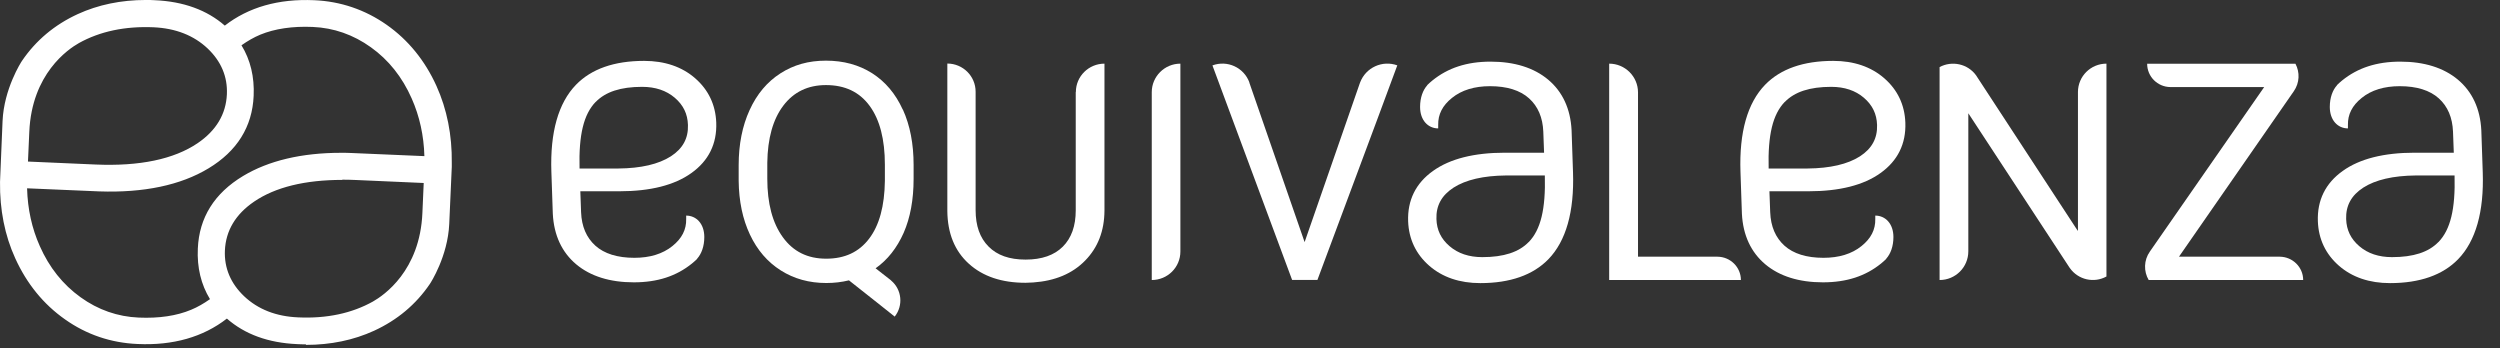
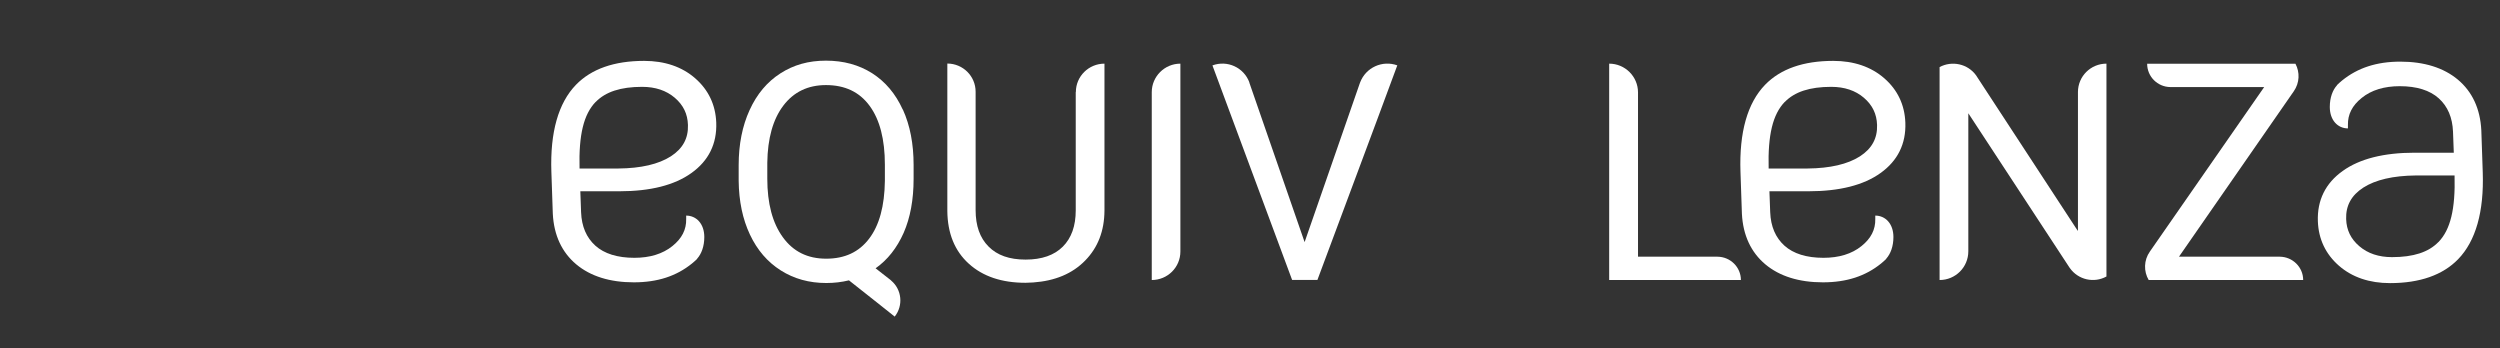
<svg xmlns="http://www.w3.org/2000/svg" width="122" height="17" viewBox="0 0 122 17" fill="none">
  <rect x="0" y="0" width="122" height="17" fill="#333333" stroke="none" />
  <path d="M57.603 3.106C56.832 3.106 56.206 3.732 56.206 4.497V13.665C56.977 13.665 57.603 13.045 57.603 12.274V3.106Z" fill="white" />
  <path d="M68.195 3.192C67.461 2.922 66.647 3.294 66.372 4.028C66.367 4.049 66.361 4.071 66.35 4.087L63.665 11.815L60.968 4.033C60.968 4.033 60.968 4.022 60.968 4.017C60.699 3.294 59.895 2.922 59.167 3.192L60.138 5.807L63.055 13.66H64.29L67.208 5.834L68.189 3.187L68.195 3.192Z" fill="white" />
  <path d="M52.502 4.492H52.496V10.262C52.496 11.028 52.286 11.616 51.865 12.037C51.444 12.457 50.84 12.668 50.048 12.668C49.255 12.668 48.662 12.457 48.241 12.031C47.82 11.611 47.61 11.017 47.61 10.252V4.476C47.61 3.715 46.99 3.101 46.23 3.101V10.295C46.24 11.389 46.591 12.247 47.276 12.867C47.966 13.493 48.888 13.8 50.048 13.8L50.42 13.784C51.488 13.709 52.334 13.353 52.955 12.716C53.58 12.08 53.893 11.265 53.898 10.273V3.106C53.127 3.106 52.502 3.726 52.502 4.492Z" fill="white" />
  <path d="M43.182 8.827C43.166 10.052 42.912 10.99 42.416 11.643C41.92 12.3 41.224 12.624 40.318 12.624C39.412 12.624 38.711 12.279 38.204 11.578C37.697 10.882 37.444 9.928 37.444 8.72V7.943C37.46 6.757 37.719 5.824 38.226 5.155C38.733 4.486 39.428 4.152 40.307 4.152C41.23 4.152 41.941 4.486 42.438 5.166C42.934 5.84 43.182 6.8 43.182 8.04V8.822V8.827ZM44.055 5.349C43.705 4.578 43.209 3.99 42.562 3.575C41.914 3.165 41.165 2.96 40.307 2.96C39.45 2.96 38.733 3.165 38.085 3.58C37.438 3.995 36.937 4.589 36.581 5.371C36.225 6.147 36.047 7.048 36.047 8.062V8.822C36.058 9.82 36.241 10.693 36.597 11.448C36.953 12.204 37.454 12.786 38.102 13.196C38.749 13.606 39.488 13.811 40.324 13.811C40.712 13.811 41.078 13.767 41.429 13.681L42.794 14.76L43.662 15.45C44.088 14.911 44.012 14.134 43.489 13.692L43.473 13.676C43.473 13.676 43.462 13.67 43.462 13.665C43.457 13.665 43.446 13.654 43.441 13.649L42.729 13.093C43.317 12.678 43.77 12.101 44.099 11.362C44.422 10.623 44.584 9.744 44.584 8.725V8.051C44.584 7.021 44.411 6.12 44.061 5.349" fill="white" />
  <path d="M83.818 12.527H79.935V4.508C79.935 3.737 79.304 3.106 78.528 3.106V13.665H84.956C84.956 13.04 84.444 12.533 83.818 12.527Z" fill="white" />
  <path d="M101.404 4.492C101.404 4.492 101.404 4.508 101.404 4.519V11.271L101.339 11.179L96.496 3.775C96.48 3.742 96.459 3.715 96.437 3.683C96.027 3.111 95.256 2.95 94.652 3.273V13.665C95.428 13.665 96.054 13.04 96.054 12.263V5.527L100.983 13.045C100.983 13.045 100.999 13.072 101.01 13.083C101.42 13.66 102.191 13.827 102.795 13.493V3.106C102.024 3.106 101.404 3.726 101.404 4.492Z" fill="white" />
  <path d="M111.257 12.527H106.334L111.937 4.454C112.223 4.044 112.239 3.527 112.018 3.111H104.781C104.781 3.737 105.287 4.244 105.918 4.249H110.492L104.915 12.274C104.613 12.7 104.608 13.245 104.856 13.665H112.395C112.395 13.04 111.883 12.533 111.257 12.527Z" fill="white" />
  <path d="M29.069 4.977C29.549 4.481 30.288 4.238 31.334 4.238C31.981 4.238 32.515 4.416 32.931 4.772C33.346 5.128 33.556 5.559 33.572 6.099C33.594 6.751 33.319 7.253 32.736 7.63C32.138 8.013 31.28 8.213 30.18 8.223H28.282C28.239 6.584 28.481 5.581 29.069 4.971M33.486 10.532V10.688C33.497 11.206 33.276 11.637 32.812 12.009C32.337 12.392 31.712 12.581 30.957 12.581C30.132 12.581 29.49 12.381 29.053 11.988C28.616 11.594 28.384 11.049 28.357 10.359L28.32 9.334H30.234C31.733 9.334 32.914 9.038 33.739 8.445C34.581 7.846 34.991 7.015 34.953 5.985C34.92 5.117 34.575 4.389 33.928 3.823C33.281 3.257 32.44 2.971 31.431 2.971C29.975 2.971 28.859 3.364 28.109 4.136C27.246 5.025 26.842 6.455 26.907 8.38L26.977 10.434C27.031 11.481 27.419 12.311 28.12 12.899C28.816 13.482 29.765 13.778 30.93 13.778C32.095 13.778 33.011 13.471 33.766 12.861C33.858 12.786 33.944 12.71 34.02 12.635V12.624C34.23 12.392 34.37 12.025 34.37 11.567C34.37 10.915 33.977 10.521 33.486 10.521" fill="white" />
  <path d="M87.097 4.977C87.578 4.481 88.316 4.238 89.362 4.238C90.01 4.238 90.544 4.416 90.959 4.772C91.374 5.128 91.584 5.559 91.601 6.099C91.622 6.751 91.347 7.253 90.765 7.63C90.166 8.013 89.309 8.213 88.208 8.223H86.31C86.267 6.584 86.51 5.581 87.097 4.971M91.514 10.532V10.688C91.525 11.206 91.304 11.637 90.84 12.009C90.366 12.392 89.74 12.581 88.985 12.581C88.16 12.581 87.518 12.381 87.081 11.988C86.644 11.594 86.413 11.049 86.386 10.359L86.348 9.334H88.262C89.762 9.334 90.943 9.038 91.768 8.445C92.609 7.846 93.019 7.015 92.981 5.985C92.949 5.117 92.604 4.389 91.957 3.823C91.309 3.257 90.468 2.971 89.46 2.971C88.004 2.971 86.887 3.364 86.138 4.136C85.275 5.025 84.87 6.455 84.935 8.38L85.005 10.434C85.059 11.481 85.447 12.311 86.148 12.899C86.844 13.482 87.793 13.778 88.958 13.778C90.123 13.778 91.04 13.471 91.795 12.861C91.886 12.786 91.973 12.71 92.048 12.635V12.624C92.258 12.392 92.399 12.025 92.399 11.567C92.399 10.915 92.005 10.521 91.514 10.521" fill="white" />
-   <path d="M74.601 11.81C74.121 12.306 73.382 12.548 72.336 12.548C71.689 12.548 71.155 12.37 70.74 12.014C70.324 11.659 70.114 11.227 70.098 10.688C70.076 10.035 70.351 9.534 70.934 9.156C71.532 8.773 72.39 8.574 73.49 8.563H75.388C75.431 10.203 75.189 11.206 74.601 11.815M70.184 6.255V6.098C70.173 5.581 70.394 5.149 70.858 4.777C71.333 4.394 71.958 4.206 72.713 4.206C73.538 4.206 74.18 4.405 74.617 4.799C75.054 5.192 75.286 5.737 75.313 6.427L75.351 7.452H73.436C71.937 7.452 70.756 7.749 69.931 8.342C69.089 8.941 68.68 9.771 68.717 10.801C68.75 11.669 69.095 12.397 69.742 12.964C70.389 13.53 71.23 13.816 72.239 13.816C73.695 13.816 74.811 13.422 75.561 12.651C76.424 11.761 76.828 10.332 76.763 8.407L76.693 6.352C76.639 5.306 76.251 4.475 75.55 3.887C74.854 3.305 73.905 3.008 72.74 3.008C71.576 3.008 70.659 3.316 69.904 3.925C69.812 4.001 69.726 4.076 69.65 4.152V4.162C69.44 4.394 69.3 4.761 69.3 5.219C69.3 5.872 69.693 6.266 70.184 6.266" fill="white" />
  <path d="M118.995 11.81C118.515 12.306 117.777 12.548 116.73 12.548C116.083 12.548 115.549 12.37 115.134 12.014C114.719 11.659 114.509 11.227 114.492 10.688C114.471 10.035 114.746 9.534 115.328 9.156C115.927 8.773 116.784 8.574 117.885 8.563H119.783C119.826 10.203 119.583 11.206 118.995 11.815M114.579 6.255V6.098C114.568 5.581 114.789 5.149 115.253 4.777C115.727 4.394 116.353 4.206 117.108 4.206C117.933 4.206 118.575 4.405 119.012 4.799C119.448 5.192 119.68 5.737 119.707 6.427L119.745 7.452H117.831C116.331 7.452 115.15 7.749 114.325 8.342C113.484 8.941 113.074 9.771 113.112 10.801C113.144 11.669 113.489 12.397 114.136 12.964C114.784 13.53 115.625 13.816 116.633 13.816C118.089 13.816 119.206 13.422 119.955 12.651C120.818 11.761 121.223 10.332 121.158 8.407L121.088 6.352C121.034 5.306 120.646 4.475 119.945 3.887C119.249 3.305 118.3 3.008 117.135 3.008C115.97 3.008 115.053 3.316 114.298 3.925C114.207 4.001 114.12 4.076 114.045 4.152V4.162C113.834 4.394 113.694 4.761 113.694 5.219C113.694 5.872 114.088 6.266 114.579 6.266" fill="white" />
-   <path d="M7.093 1.229C5.852 1.229 4.747 1.493 3.808 2.022C3.264 2.329 1.473 3.548 1.344 6.422L1.274 7.97L4.666 8.116C4.892 8.126 5.119 8.132 5.335 8.132C7.174 8.132 8.64 7.77 9.692 7.059C10.62 6.422 11.116 5.597 11.159 4.599C11.197 3.72 10.873 2.944 10.188 2.297C9.498 1.644 8.592 1.288 7.486 1.24C7.351 1.234 7.217 1.229 7.087 1.229M1.241 9.173C1.263 10.192 1.473 11.157 1.867 12.047C2.336 13.104 3.01 13.951 3.884 14.576C4.752 15.197 5.723 15.536 6.769 15.585C6.898 15.59 7.023 15.596 7.147 15.596C7.993 15.596 8.737 15.461 9.363 15.202C9.692 15.062 10.01 14.878 10.318 14.657L10.361 14.625L10.334 14.576C9.897 13.875 9.697 13.056 9.741 12.139C9.805 10.661 10.533 9.496 11.903 8.671C13.138 7.927 14.729 7.555 16.643 7.555C16.822 7.555 17.005 7.555 17.183 7.565L20.802 7.722V7.657C20.78 6.638 20.57 5.667 20.171 4.777C19.701 3.726 19.027 2.874 18.154 2.248C17.285 1.628 16.315 1.288 15.268 1.24C15.139 1.24 15.015 1.234 14.891 1.234C14.044 1.234 13.294 1.369 12.674 1.628C12.351 1.763 12.027 1.946 11.72 2.173L11.677 2.205L11.704 2.253C12.14 2.954 12.34 3.774 12.302 4.696C12.238 6.174 11.509 7.339 10.14 8.164C8.905 8.908 7.314 9.28 5.399 9.28C5.221 9.28 5.043 9.28 4.86 9.27L1.241 9.113V9.178V9.173ZM16.714 8.698C14.875 8.698 13.408 9.059 12.356 9.771C11.429 10.402 10.932 11.233 10.889 12.23C10.851 13.109 11.175 13.886 11.86 14.533C12.55 15.186 13.456 15.542 14.562 15.59C14.697 15.596 14.832 15.601 14.961 15.601C16.201 15.601 17.307 15.337 18.245 14.808C18.79 14.501 20.586 13.282 20.71 10.413L20.78 8.865L17.388 8.72C17.161 8.709 16.935 8.703 16.719 8.703M14.939 16.744C14.799 16.744 14.659 16.744 14.513 16.733C13.122 16.674 11.979 16.259 11.121 15.493L11.083 15.461L11.046 15.493C9.989 16.318 8.667 16.739 7.125 16.739C6.996 16.739 6.861 16.739 6.731 16.728C5.448 16.674 4.272 16.27 3.231 15.542C2.19 14.808 1.387 13.821 0.837 12.602C0.324 11.475 0.076 10.224 0.098 8.887L0.222 5.915C0.292 4.346 1.139 3.046 1.15 3.03C1.818 2.043 2.724 1.283 3.835 0.776C4.822 0.323 5.933 0.091 7.125 0.091C7.265 0.091 7.411 0.091 7.551 0.102C8.942 0.161 10.08 0.576 10.938 1.337L10.976 1.369L11.013 1.337C12.065 0.506 13.386 0.085 14.929 0.085C15.058 0.085 15.193 0.085 15.322 0.096C16.6 0.15 17.781 0.549 18.822 1.283C19.858 2.016 20.667 3.003 21.217 4.222C21.729 5.349 21.977 6.6 21.956 7.938V8.132L21.831 10.909C21.761 12.468 20.942 13.74 20.904 13.794C20.235 14.781 19.329 15.542 18.218 16.049C17.231 16.502 16.12 16.728 14.929 16.728" fill="white" />
-   <path d="M1.365 7.884L4.671 8.029C6.812 8.121 8.489 7.77 9.643 6.988C10.549 6.373 11.029 5.57 11.072 4.599C11.11 3.747 10.792 2.992 10.134 2.367C9.46 1.73 8.576 1.38 7.492 1.331C6.1 1.272 4.876 1.531 3.851 2.102C3.317 2.404 1.554 3.602 1.43 6.427L1.365 7.884ZM5.334 8.218C5.113 8.218 4.887 8.212 4.66 8.202L1.176 8.051L1.247 6.417C1.376 3.499 3.199 2.259 3.754 1.946C4.806 1.358 6.062 1.088 7.486 1.153C8.613 1.202 9.535 1.568 10.242 2.232C10.943 2.895 11.277 3.693 11.24 4.599C11.197 5.624 10.69 6.476 9.735 7.128C8.673 7.851 7.19 8.218 5.329 8.218M1.322 9.199C1.349 10.197 1.554 11.141 1.942 12.009C2.401 13.05 3.069 13.886 3.932 14.506C4.784 15.121 5.744 15.455 6.769 15.498C7.761 15.541 8.624 15.412 9.331 15.115C9.643 14.986 9.951 14.808 10.247 14.598C9.811 13.886 9.611 13.055 9.654 12.128C9.719 10.618 10.463 9.431 11.86 8.59C13.106 7.84 14.718 7.457 16.643 7.457C16.821 7.457 17.005 7.457 17.183 7.468L20.71 7.619C20.683 6.622 20.478 5.678 20.09 4.804C19.631 3.763 18.962 2.922 18.099 2.307C17.242 1.692 16.287 1.358 15.263 1.315C14.271 1.272 13.408 1.401 12.701 1.692C12.388 1.822 12.081 2 11.784 2.21C12.221 2.922 12.421 3.753 12.378 4.68C12.313 6.185 11.569 7.377 10.172 8.218C8.813 9.038 7.017 9.415 4.844 9.34L1.317 9.189L1.322 9.199ZM7.146 15.682C7.022 15.682 6.893 15.682 6.763 15.671C5.701 15.622 4.714 15.277 3.83 14.646C2.945 14.01 2.255 13.147 1.78 12.079C1.381 11.179 1.166 10.203 1.144 9.172V9.016L4.854 9.178C5.032 9.183 5.216 9.189 5.388 9.189C7.287 9.189 8.861 8.816 10.08 8.083C11.423 7.274 12.14 6.131 12.2 4.685C12.237 3.785 12.043 2.976 11.617 2.296L11.542 2.178L11.655 2.097C11.968 1.87 12.297 1.682 12.631 1.541C13.359 1.234 14.249 1.105 15.268 1.148C16.331 1.196 17.317 1.541 18.202 2.172C19.086 2.809 19.777 3.672 20.251 4.739C20.65 5.64 20.861 6.622 20.888 7.652V7.808L17.177 7.646C16.999 7.641 16.821 7.635 16.643 7.635C14.75 7.635 13.17 8.008 11.951 8.741C10.609 9.55 9.891 10.693 9.832 12.139C9.794 13.039 9.988 13.843 10.415 14.528L10.485 14.641L10.371 14.722C10.059 14.948 9.735 15.137 9.401 15.272C8.764 15.536 8.009 15.676 7.146 15.676M16.708 8.779C14.885 8.779 13.435 9.135 12.405 9.836C11.498 10.451 11.018 11.254 10.975 12.225C10.938 13.077 11.256 13.832 11.914 14.457C12.588 15.094 13.472 15.444 14.556 15.488C15.948 15.552 17.172 15.288 18.197 14.716C18.73 14.414 20.494 13.217 20.613 10.391L20.677 8.93L17.371 8.784C17.145 8.773 16.918 8.768 16.703 8.768M14.95 15.665C14.815 15.665 14.68 15.665 14.546 15.655C13.418 15.606 12.491 15.245 11.79 14.576C11.089 13.913 10.754 13.115 10.792 12.209C10.835 11.184 11.342 10.332 12.297 9.679C13.483 8.87 15.193 8.509 17.377 8.606L20.855 8.757L20.785 10.391C20.656 13.309 18.833 14.549 18.277 14.862C17.323 15.396 16.206 15.665 14.95 15.665ZM11.078 15.32L11.169 15.401C12.011 16.151 13.133 16.555 14.502 16.615C15.851 16.674 17.086 16.448 18.175 15.951C19.27 15.45 20.16 14.7 20.823 13.729C20.855 13.675 21.67 12.419 21.734 10.893L21.858 7.921C21.88 6.595 21.632 5.36 21.125 4.243C20.58 3.041 19.782 2.059 18.757 1.336C17.733 0.614 16.568 0.22 15.306 0.166C13.607 0.091 12.173 0.501 11.046 1.385L10.948 1.461L10.857 1.38C10.015 0.635 8.899 0.226 7.524 0.166C7.384 0.161 7.243 0.155 7.103 0.155C5.922 0.155 4.827 0.382 3.851 0.83C2.757 1.331 1.867 2.081 1.203 3.051C1.171 3.105 0.357 4.362 0.292 5.888L0.168 8.86C0.146 10.181 0.394 11.416 0.901 12.532C1.446 13.735 2.244 14.716 3.269 15.439C4.294 16.162 5.458 16.555 6.72 16.609C8.414 16.69 9.848 16.275 10.975 15.39L11.072 15.315L11.078 15.32ZM14.928 16.803C14.788 16.803 14.643 16.803 14.502 16.793C13.095 16.733 11.946 16.313 11.072 15.547C9.913 16.448 8.446 16.868 6.715 16.787C5.415 16.733 4.223 16.329 3.172 15.585C2.12 14.846 1.306 13.843 0.745 12.608C0.233 11.491 -0.015 10.229 0.001 8.881L0.125 5.904C0.195 4.33 1.031 3.03 1.069 2.976C1.748 1.973 2.665 1.207 3.792 0.689C4.79 0.231 5.911 -0.001 7.119 -0.001C7.26 -0.001 7.405 -0.001 7.545 0.01C8.948 0.069 10.102 0.49 10.97 1.25C12.13 0.35 13.591 -0.066 15.328 0.01C16.622 0.064 17.819 0.474 18.871 1.212C19.922 1.951 20.737 2.954 21.297 4.189C21.815 5.333 22.063 6.595 22.047 7.948V8.142L21.923 10.925C21.853 12.505 21.017 13.8 20.979 13.854C20.3 14.857 19.383 15.622 18.256 16.14C17.253 16.599 16.136 16.83 14.928 16.83" fill="white" />
</svg>